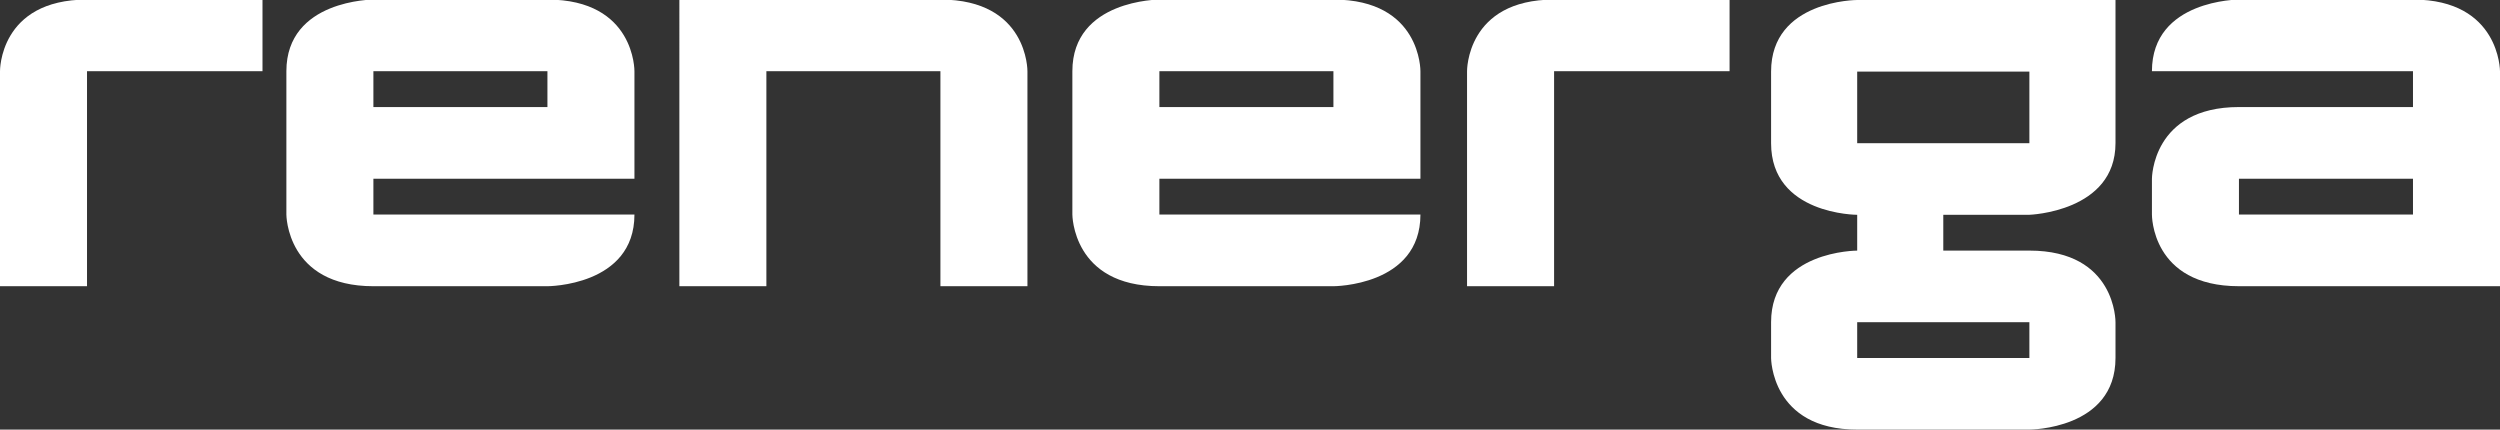
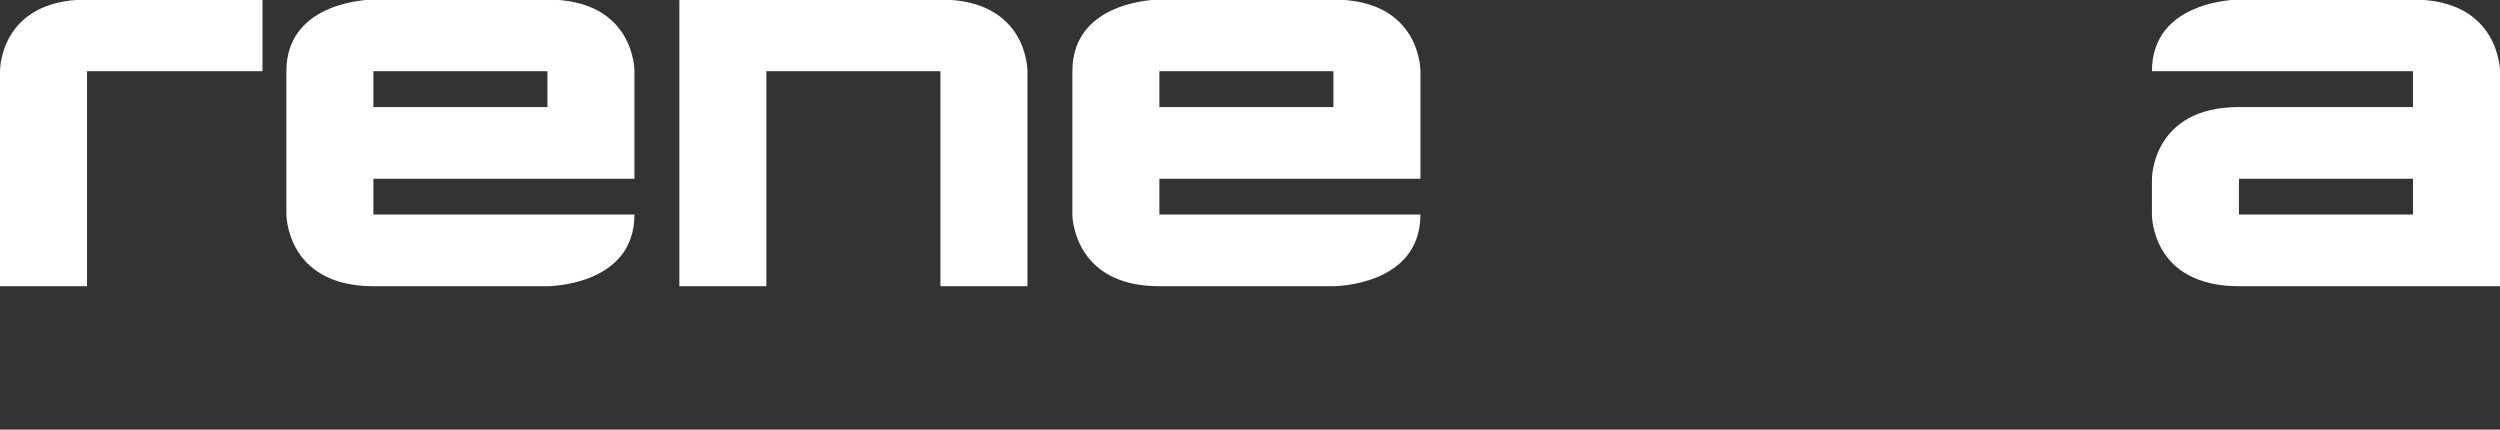
<svg xmlns="http://www.w3.org/2000/svg" version="1.1" id="Lager_1" x="0px" y="0px" width="344.761px" height="59.242px" viewBox="0 0 344.761 59.242" enable-background="new 0 0 344.761 59.242" xml:space="preserve">
  <rect x="0" y="0" width="344.761" height="59.242" fill="#333333" stroke="none" />
-   <path fill="#FFFFFF" d="M12,9.822v29.648H0V9.822c0,0-0.12-9.881,12-9.881h24.199v9.881H12z" />
-   <path fill="#FFFFFF" d="M214.316,9.822v29.648h-12.004V9.822c0,0-0.12-9.881,12.004-9.881h24.199v9.881H214.316z" />
+   <path fill="#FFFFFF" d="M12,9.822v29.648H0V9.822c0,0-0.12-9.881,12-9.881h24.199v9.881H12" />
  <path fill="#FFFFFF" d="M75.493,14.764h-24V9.822h24V14.764z M87.493,29.588h-36v-4.941h36V9.822c0,0,0.12-9.881-12-9.881h-24  c0,0-12,0-12,9.881v19.766c0,0,0,9.883,12,9.883h24C75.493,39.471,87.493,39.471,87.493,29.588z" />
  <path fill="#FFFFFF" d="M129.688,39.471V9.822h-24v29.648h-12V-0.059h36c12.12,0,12,9.881,12,9.881v29.648H129.688z" />
  <path fill="#FFFFFF" d="M183.884,14.764h-24V9.822h24V14.764z M195.884,29.588h-36v-4.941h36V9.822c0,0,0.12-9.881-12-9.881h-24  c0,0-12,0-12,9.881v19.766c0,0,0,9.883,12,9.883h24C183.884,39.471,195.884,39.471,195.884,29.588z" />
  <path fill="#FFFFFF" d="M332.761,29.588h-24v-4.941h24V29.588z M344.761,39.471V9.822c0,0,0-9.881-12-9.881h-24c0,0-12,0-12,9.881  h36v4.941h-24c-12,0-12,9.883-12,9.883v4.941c0,0-0.119,9.883,12,9.883H344.761z" />
-   <path fill="#FFFFFF" d="M279.861,19.748h-23.746V9.873h23.746V19.748z M291.736,49.369v-4.938c0,0,0.119-9.873-11.875-9.873  c0,0-5.816,0-11.873,0v-4.938h11.873c0,0,11.875-0.395,11.875-9.873V0h-35.621c0,0-11.875,0-11.875,9.873v9.875  c0,9.873,11.875,9.873,11.875,9.873v4.938c0,0-11.875,0-11.875,9.873v4.938c0,0,0,9.873,11.875,9.873h23.746  C279.861,59.242,291.736,59.242,291.736,49.369z M279.861,49.369h-23.746v-4.938h23.746V49.369z" />
</svg>